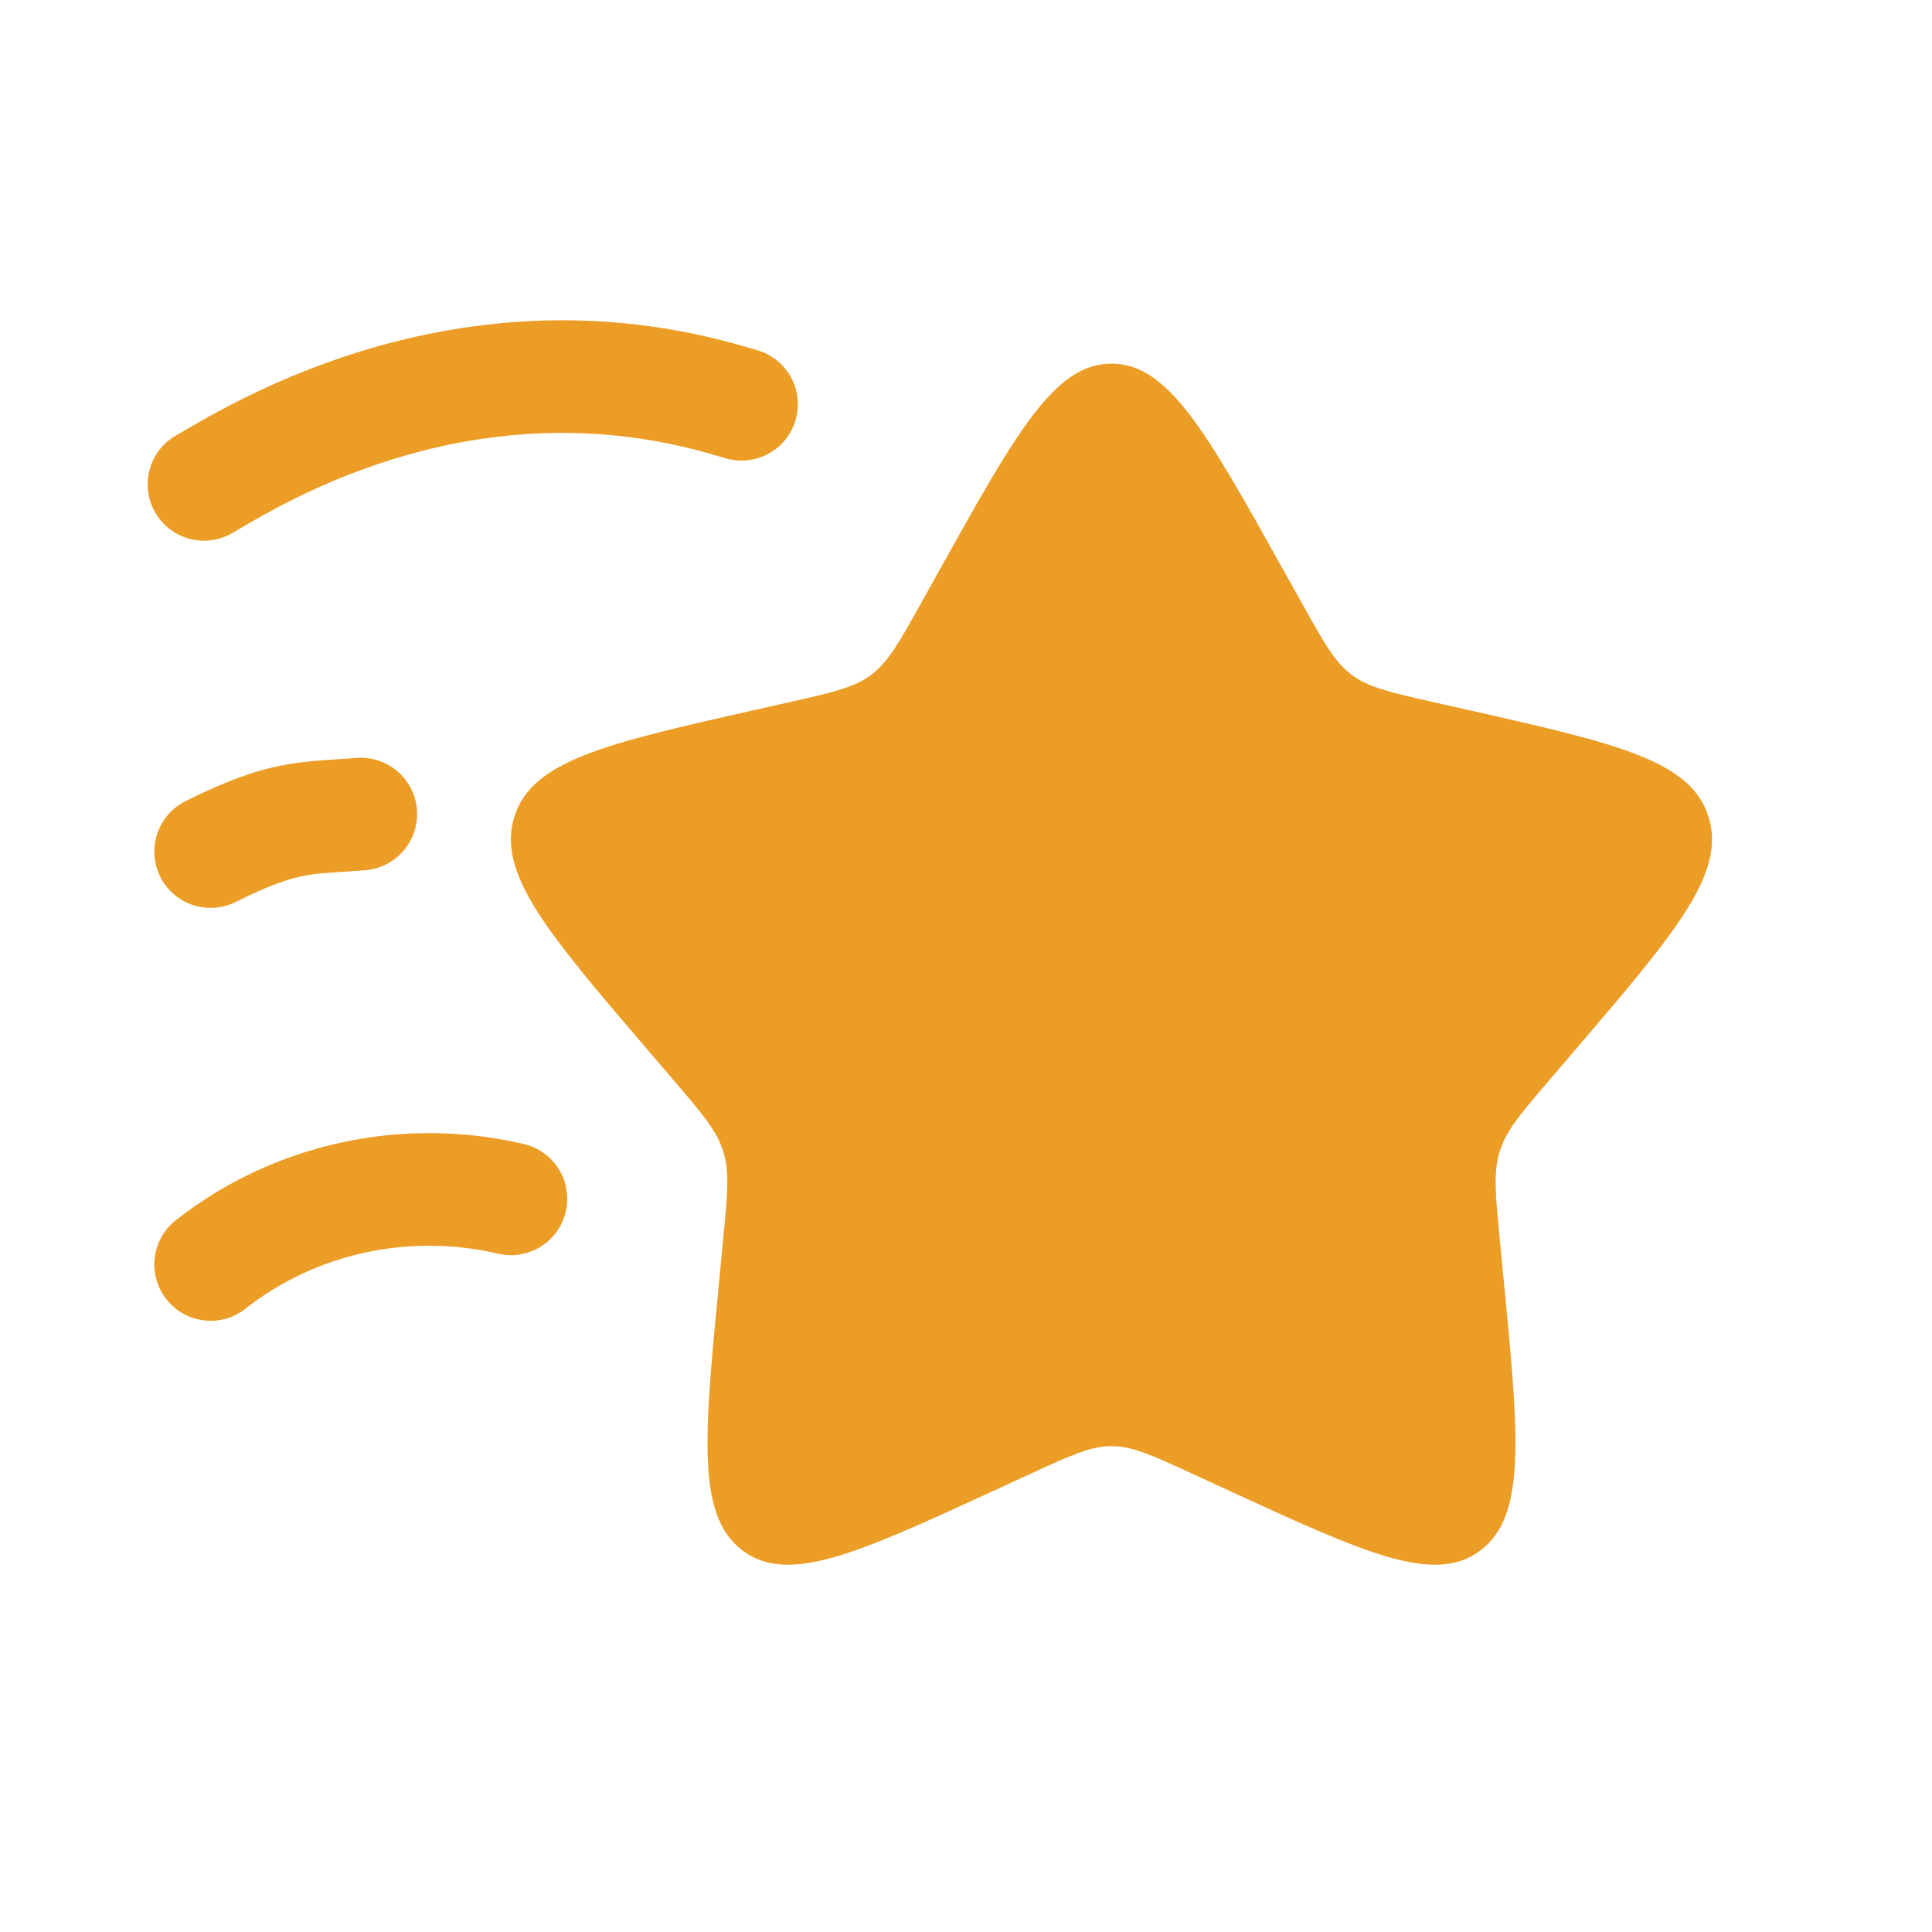
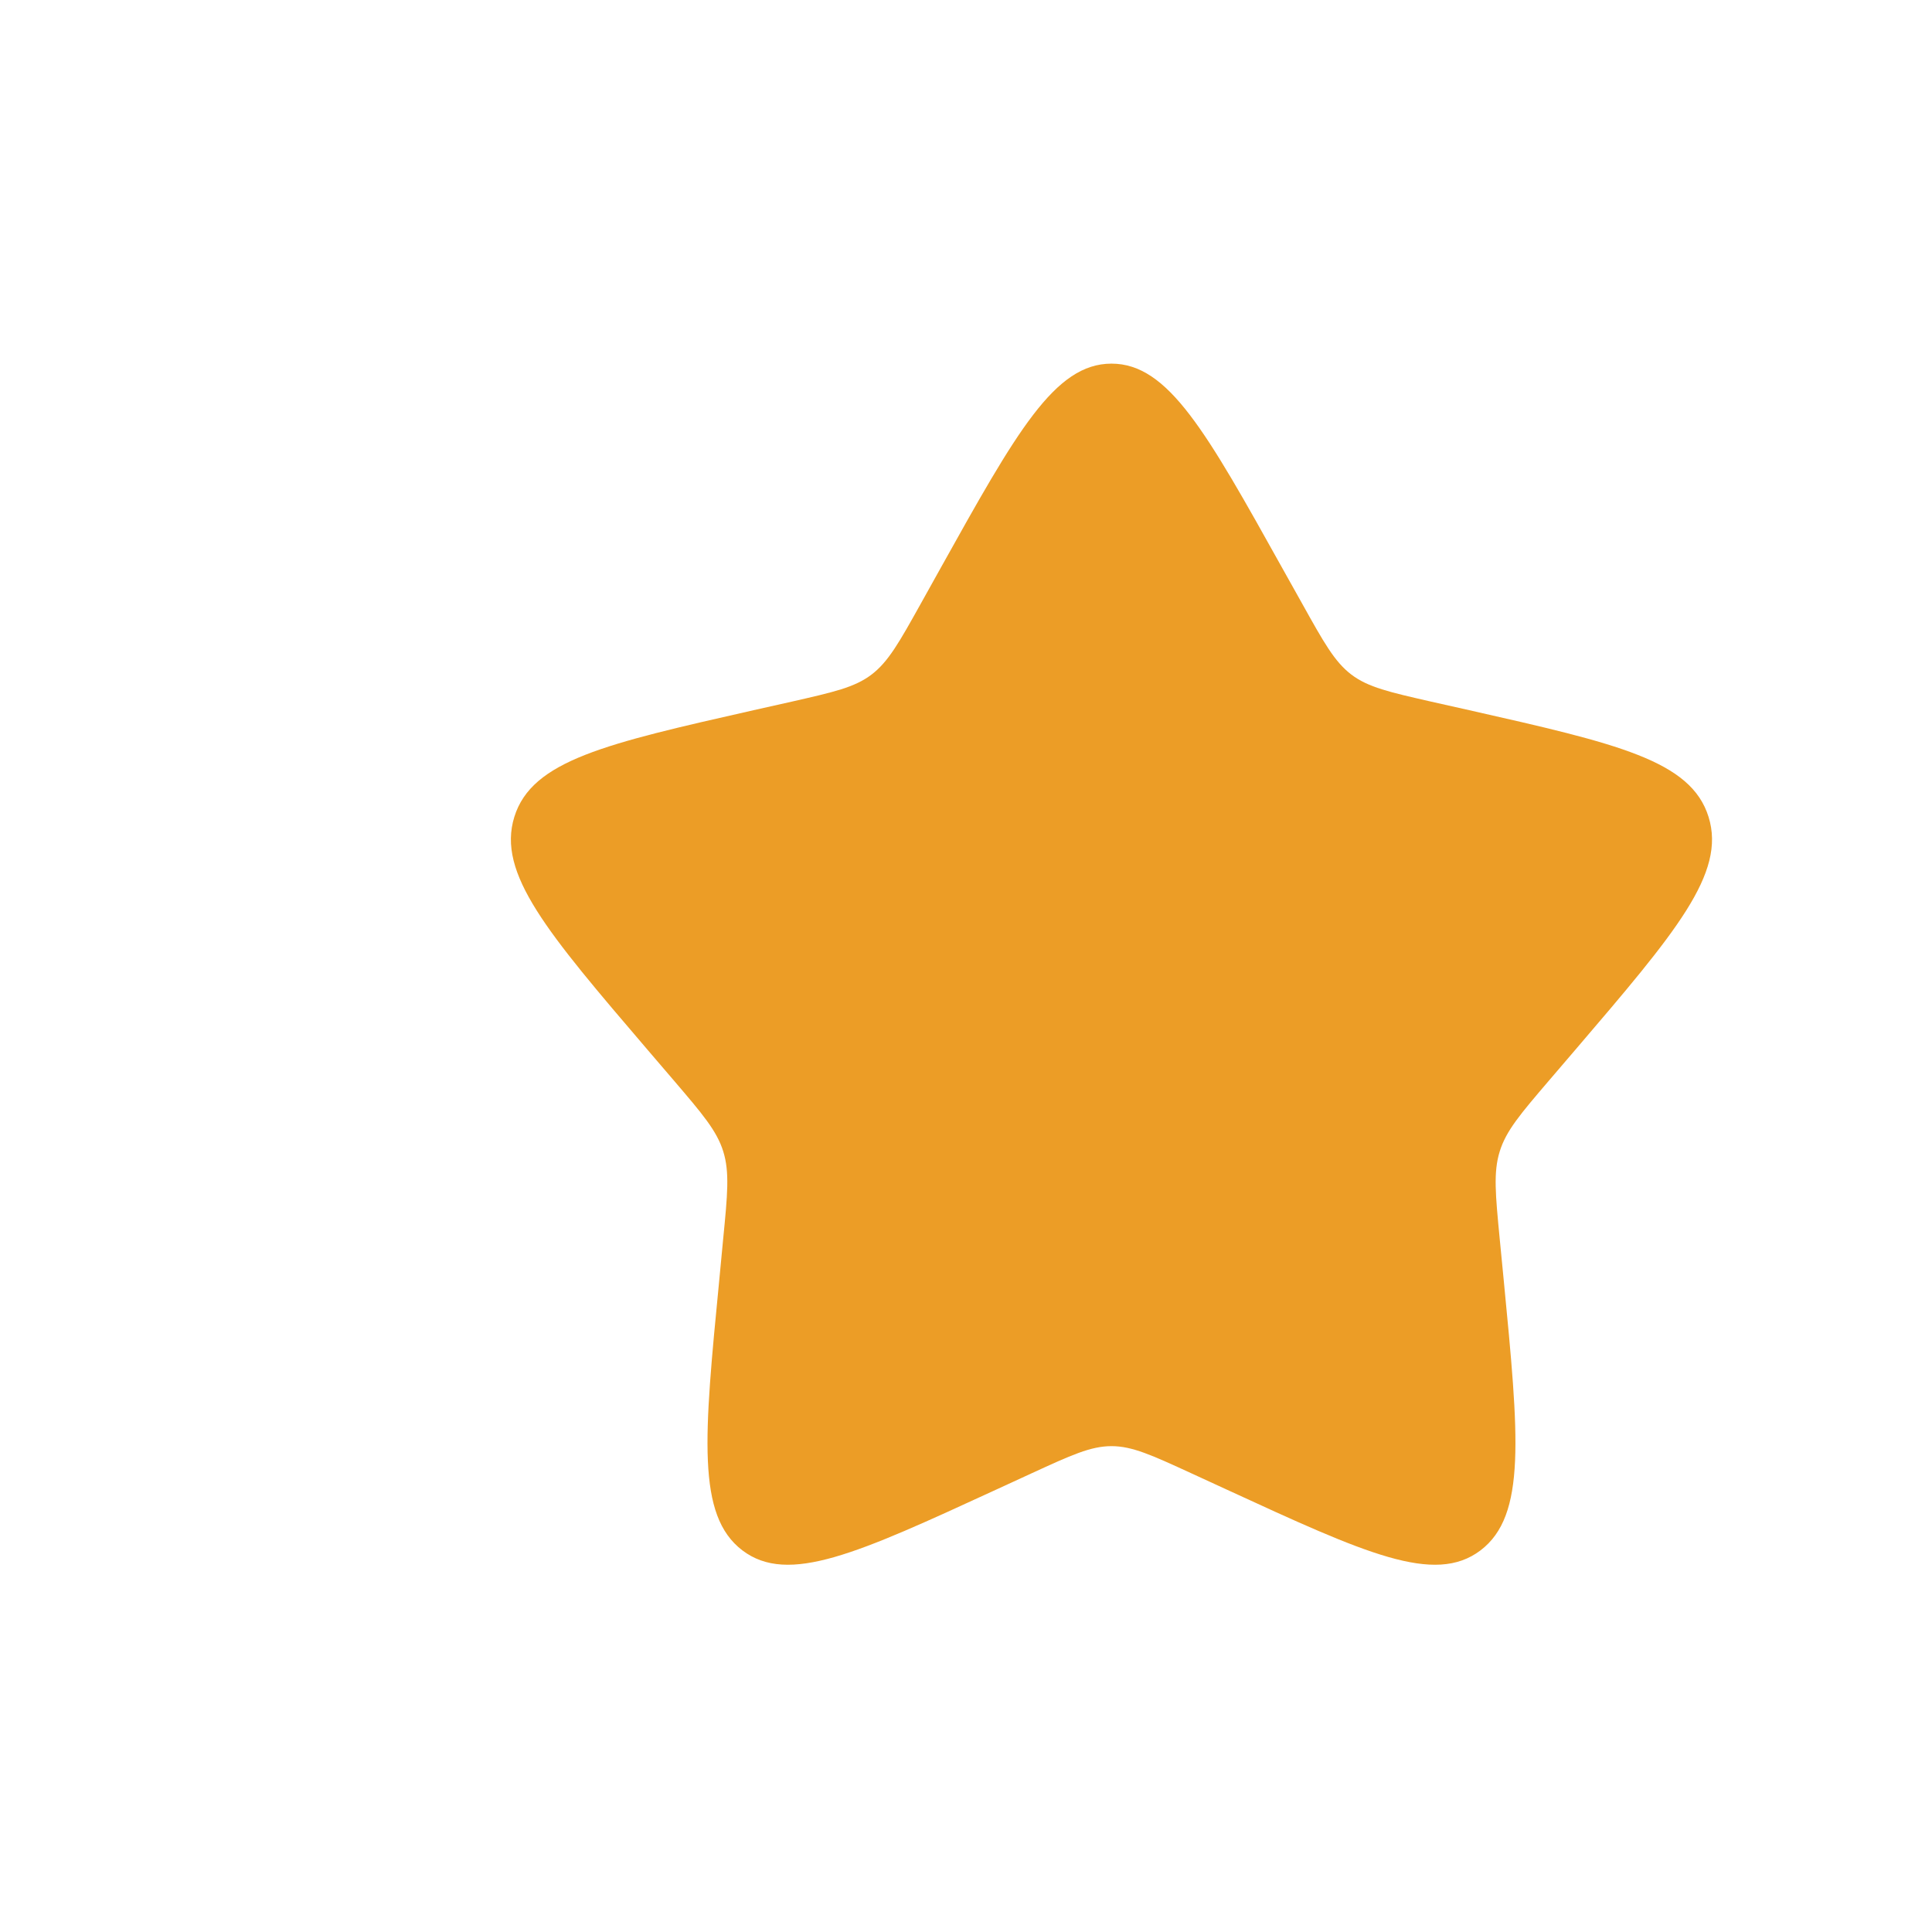
<svg xmlns="http://www.w3.org/2000/svg" width="23" height="23" viewBox="0 0 23 23" fill="none">
  <path d="M11.196 6.766C12.102 5.141 12.555 4.329 13.232 4.329C13.909 4.329 14.361 5.141 15.267 6.766L15.502 7.186C15.759 7.647 15.887 7.878 16.088 8.031C16.289 8.183 16.539 8.239 17.038 8.353L17.493 8.455C19.252 8.853 20.131 9.052 20.34 9.725C20.55 10.398 19.95 11.099 18.751 12.501L18.441 12.863C18.1 13.262 17.93 13.461 17.854 13.707C17.777 13.954 17.803 14.22 17.854 14.751L17.901 15.235C18.082 17.106 18.173 18.041 17.625 18.457C17.077 18.872 16.254 18.493 14.608 17.735L14.182 17.539C13.714 17.324 13.48 17.216 13.232 17.216C12.984 17.216 12.75 17.324 12.282 17.539L11.856 17.735C10.209 18.493 9.386 18.872 8.838 18.457C8.291 18.041 8.381 17.106 8.563 15.235L8.609 14.751C8.661 14.22 8.687 13.954 8.61 13.707C8.533 13.461 8.363 13.262 8.022 12.863L7.712 12.501C6.513 11.099 5.914 10.398 6.123 9.725C6.332 9.052 7.212 8.853 8.97 8.455L9.425 8.353C9.925 8.239 10.175 8.183 10.375 8.031C10.576 7.878 10.705 7.647 10.962 7.186L11.196 6.766Z" fill="#EC9D26" />
-   <path fill-rule="evenodd" clip-rule="evenodd" d="M8.457 5.403C6.686 4.893 4.786 5.162 2.953 6.236L2.767 6.345C2.447 6.532 2.037 6.425 1.85 6.105C1.663 5.786 1.77 5.375 2.089 5.188L2.276 5.079C4.385 3.844 6.662 3.491 8.828 4.115L9.014 4.169C9.369 4.271 9.575 4.643 9.472 4.998C9.37 5.354 8.998 5.559 8.642 5.457L8.457 5.403ZM4.963 9.634C4.994 10.003 4.721 10.328 4.352 10.359C4.215 10.37 4.11 10.377 4.022 10.383C3.864 10.393 3.76 10.399 3.625 10.425C3.449 10.459 3.221 10.53 2.807 10.737C2.476 10.903 2.074 10.769 1.908 10.438C1.743 10.106 1.877 9.704 2.208 9.538C2.688 9.298 3.036 9.173 3.372 9.109C3.593 9.066 3.821 9.052 4.025 9.038C4.1 9.033 4.171 9.029 4.238 9.023C4.607 8.992 4.932 9.265 4.963 9.634ZM5.93 14.925C4.871 14.677 3.757 14.922 2.922 15.58C2.632 15.809 2.21 15.759 1.981 15.468C1.752 15.177 1.802 14.756 2.093 14.527C3.253 13.613 4.787 13.28 6.235 13.619C6.596 13.704 6.82 14.064 6.735 14.425C6.651 14.785 6.29 15.009 5.93 14.925Z" fill="#EC9D26" />
</svg>